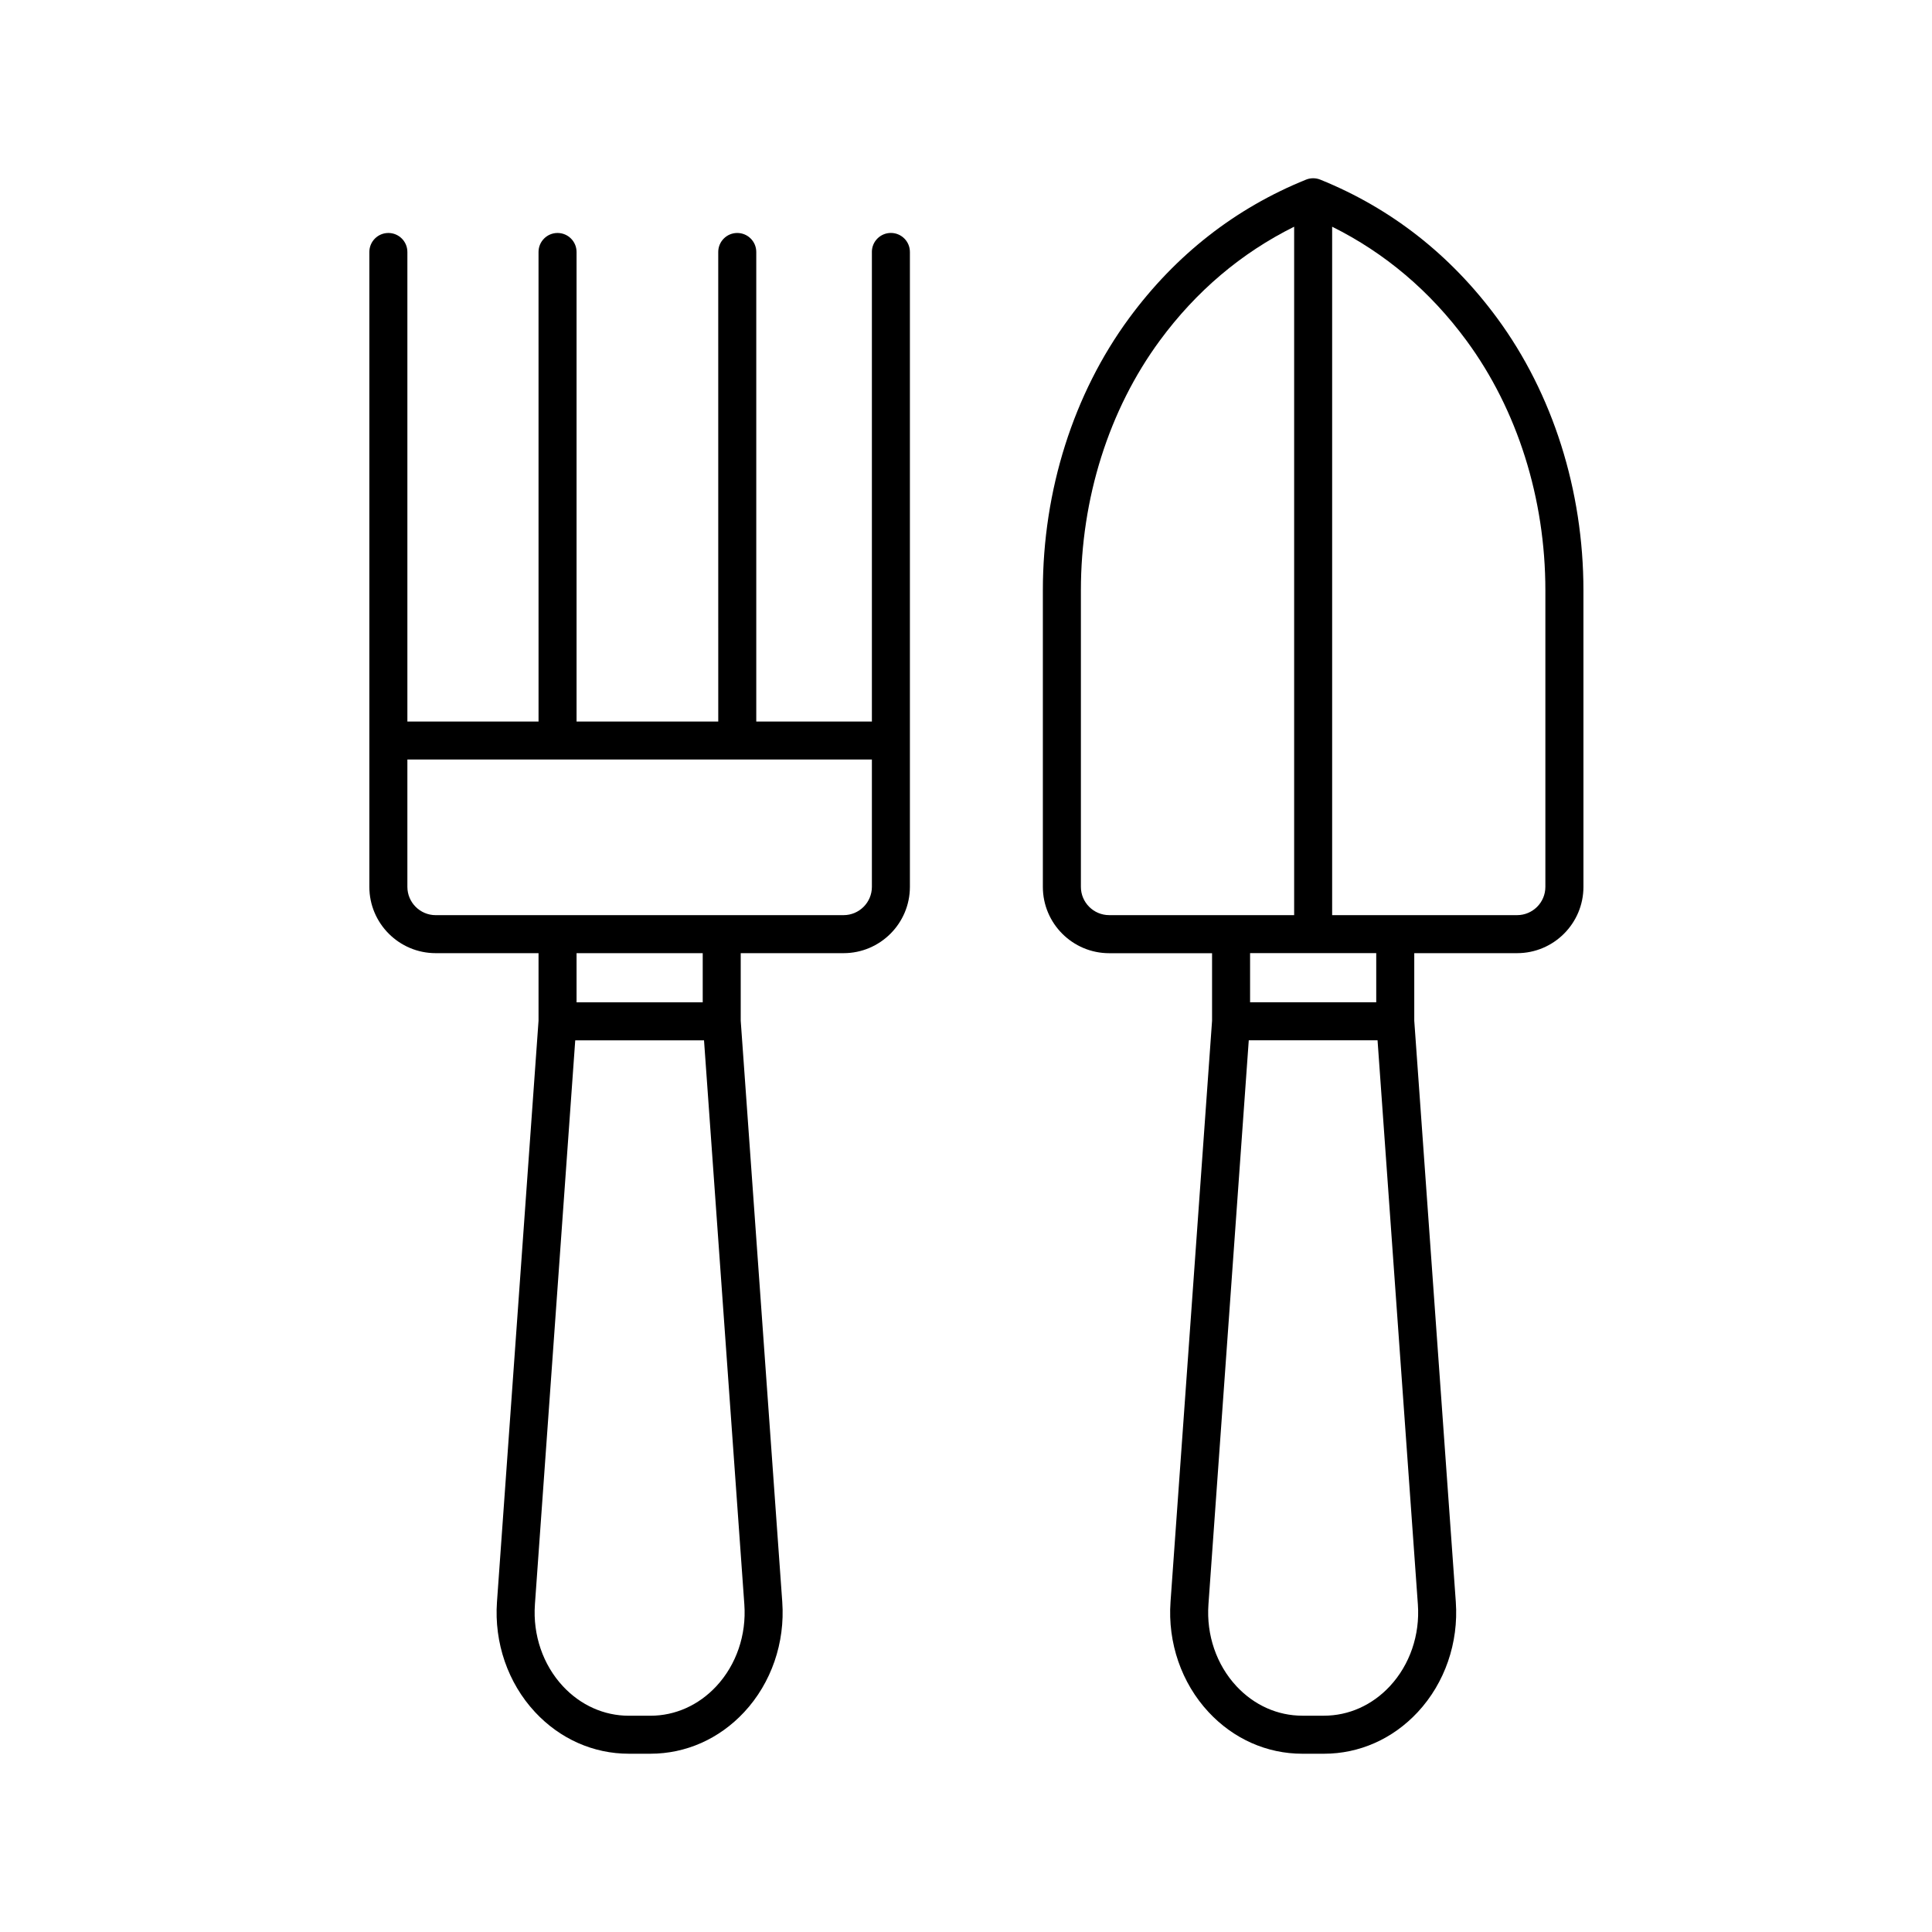
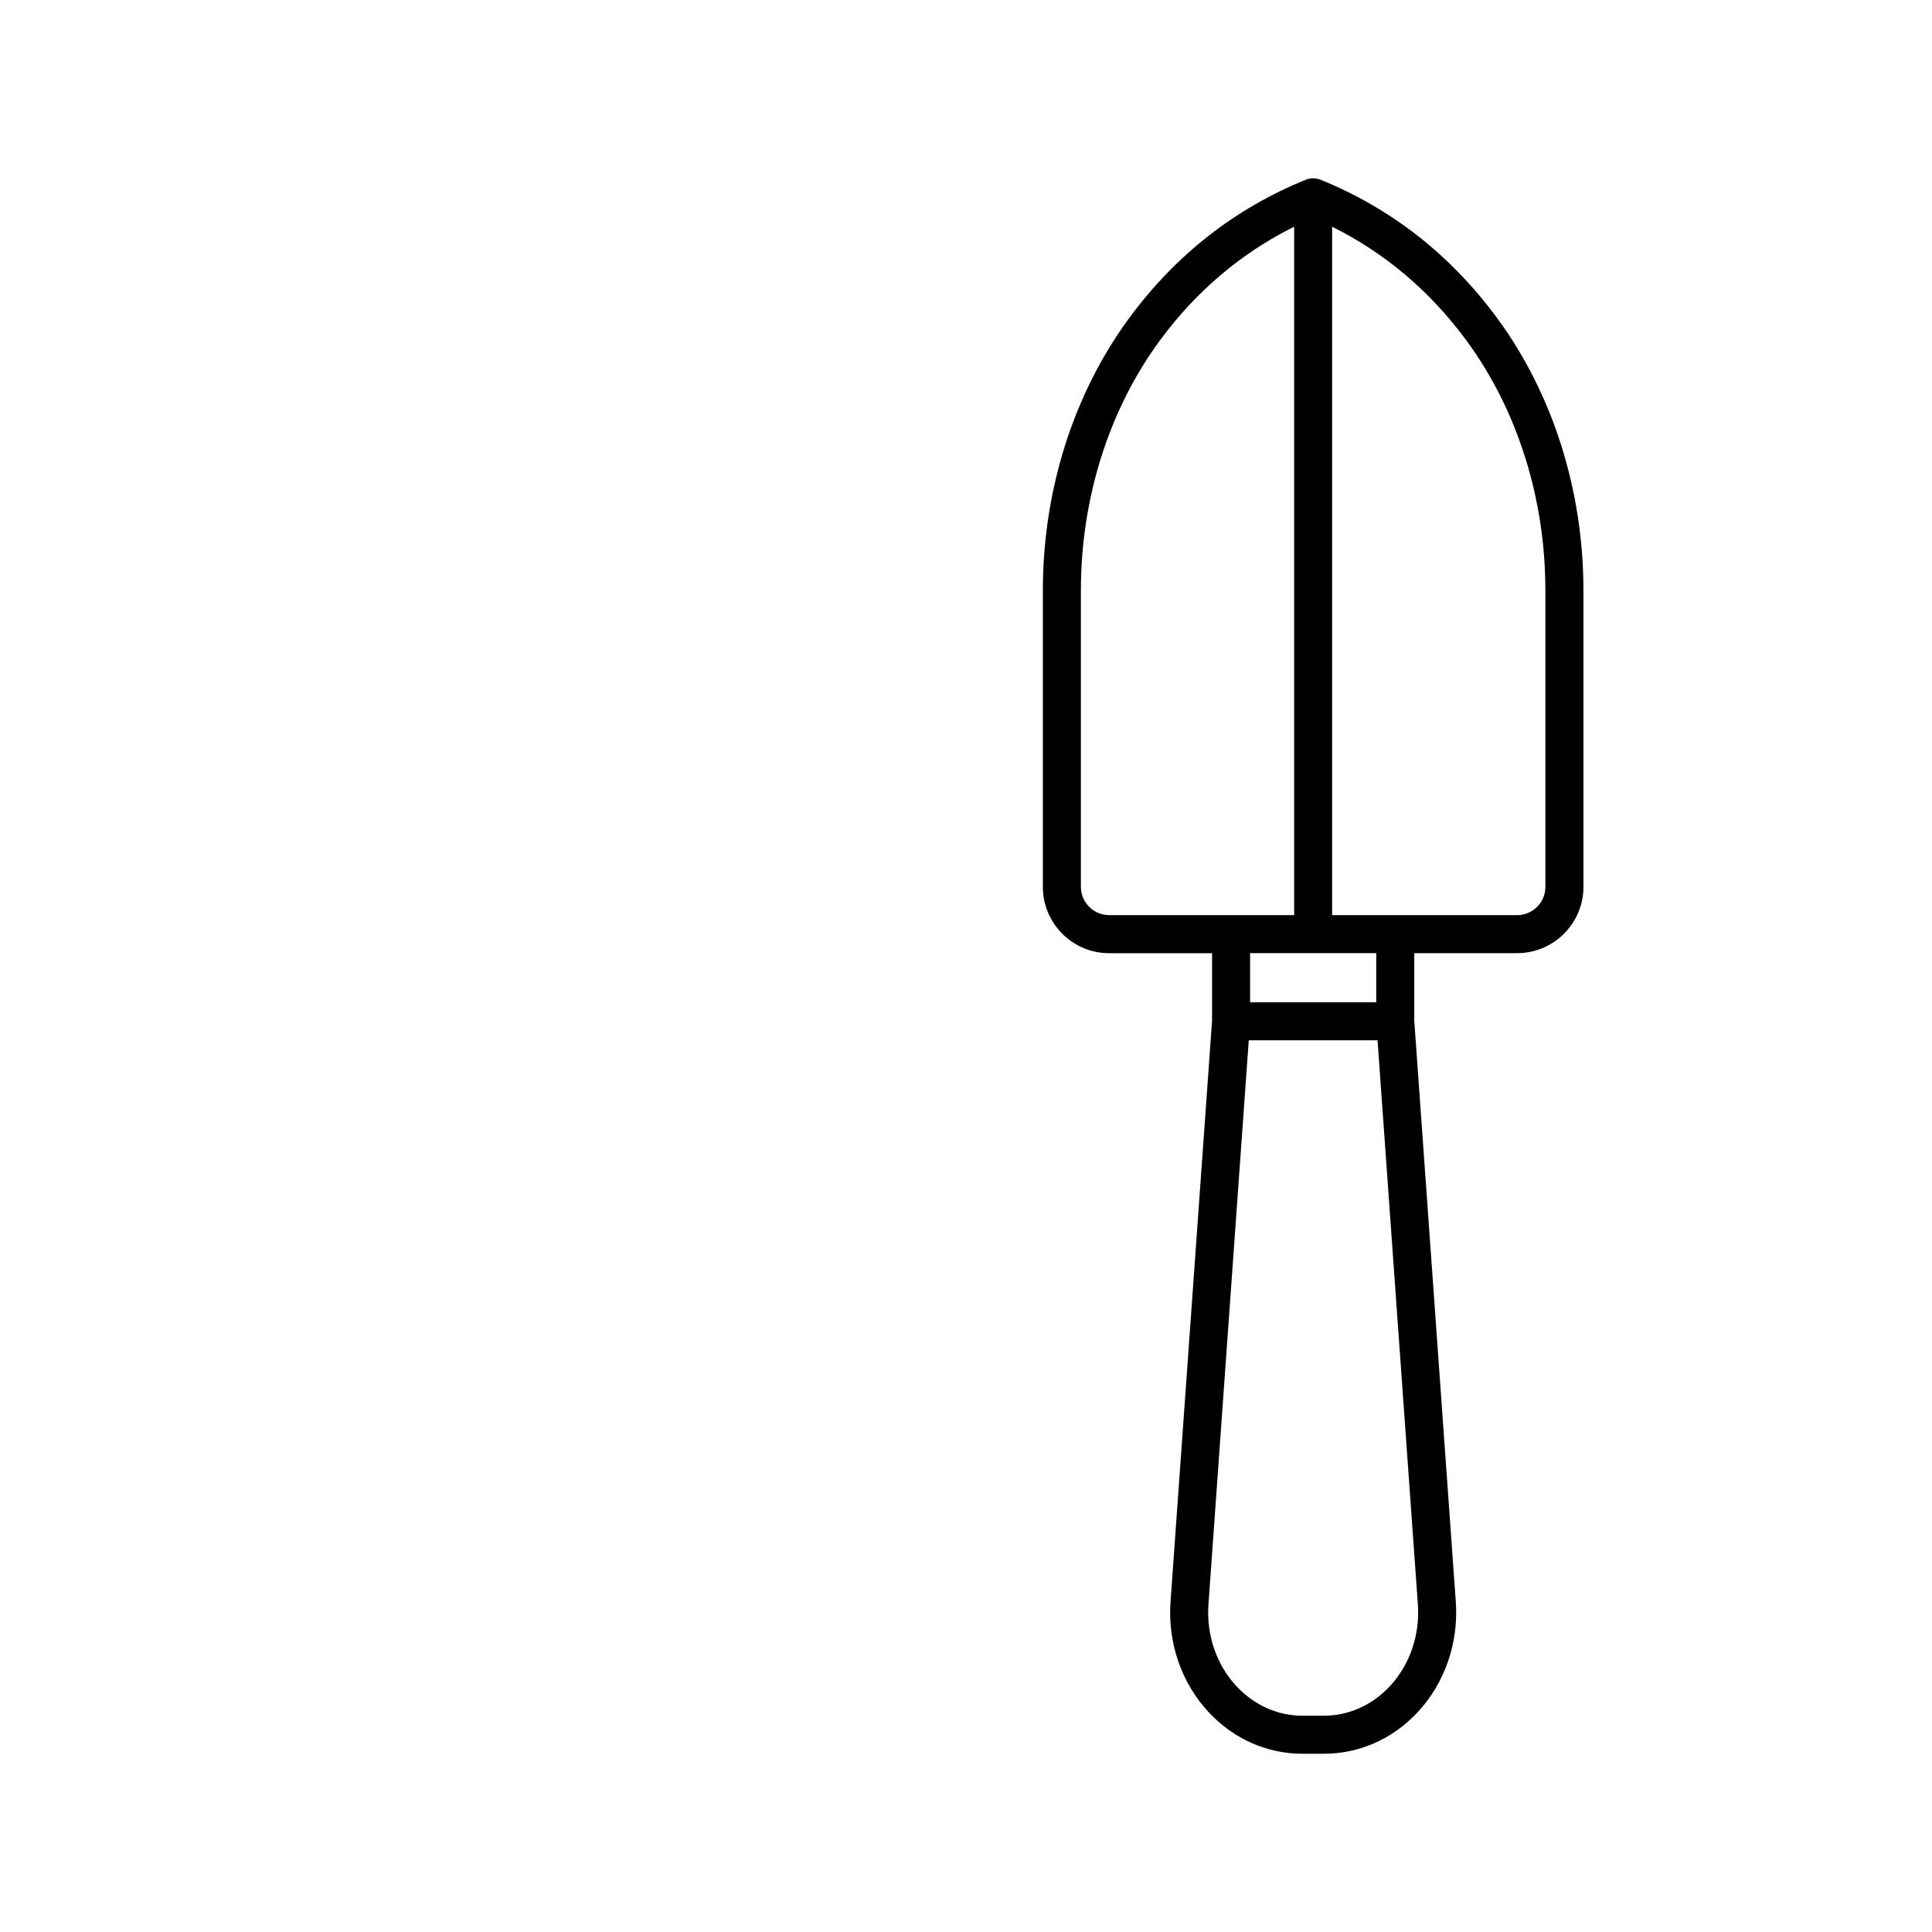
<svg xmlns="http://www.w3.org/2000/svg" fill="#000000" width="800px" height="800px" version="1.1" viewBox="144 144 512 512">
  <g>
    <path d="m465.21 396.6v17.91l-11.008 153.99c-0.777 10.855 2.902 21.512 10.09 29.23 6.625 7.113 15.453 11.027 24.859 11.027h5.703c9.406 0 18.234-3.914 24.859-11.027 7.188-7.723 10.867-18.379 10.09-29.234l-11.008-153.99v-17.91h27.258c9.691 0 17.578-7.883 17.578-17.578l-0.004-78.562c0-26.492-8.117-52.109-22.859-72.145-12.34-16.766-28.113-29.121-46.879-36.707-1.211-0.488-2.57-0.488-3.777 0-18.773 7.594-34.543 19.941-46.883 36.707-14.742 20.035-22.859 45.656-22.859 72.145v78.574c0 9.691 7.883 17.578 17.578 17.578h27.262zm21.754-192.52v182.44h-49.016c-4.137 0-7.5-3.367-7.5-7.5v-78.57c0-24.355 7.426-47.855 20.898-66.176 9.652-13.121 21.621-23.238 35.617-30.195zm59.082 182.44h-49.012v-182.44c13.992 6.957 25.957 17.07 35.609 30.191 13.477 18.32 20.898 41.816 20.898 66.176v78.574c0.012 4.133-3.356 7.5-7.496 7.5zm-81.797 182.69 10.688-149.52h34.129l10.688 149.52c0.574 8.074-2.133 15.965-7.422 21.648-4.695 5.043-10.902 7.82-17.48 7.82h-5.703c-6.578 0-12.781-2.777-17.48-7.82-5.289-5.684-7.992-13.574-7.418-21.648zm11.035-172.62h33.434v13.023h-33.434z" />
-     <path d="m375.06 210.78v124.43h-30.641v-124.43c0-2.781-2.254-5.039-5.039-5.039s-5.039 2.258-5.039 5.039l0.004 124.43h-37.551v-124.43c0-2.781-2.254-5.039-5.039-5.039s-5.039 2.258-5.039 5.039l0.004 124.43h-34.758v-124.43c0-2.781-2.254-5.039-5.039-5.039s-5.039 2.258-5.039 5.039v168.24c0 9.691 7.883 17.578 17.578 17.578h27.258v17.91l-11.012 153.99c-0.777 10.855 2.902 21.512 10.09 29.23 6.625 7.113 15.453 11.027 24.859 11.027h5.703c9.402 0 18.227-3.914 24.859-11.027 7.188-7.723 10.867-18.375 10.09-29.23l-11.008-153.99v-17.91h27.258c9.691 0 17.578-7.883 17.578-17.578v-168.25c0-2.781-2.254-5.039-5.039-5.039-2.785 0.004-5.039 2.258-5.039 5.039zm-89.305 358.44 10.688-149.52h34.129l10.688 149.52c0.574 8.074-2.133 15.965-7.422 21.648-4.699 5.043-10.902 7.82-17.48 7.82h-5.703c-6.578 0-12.781-2.777-17.48-7.82-5.285-5.684-7.992-13.574-7.418-21.648zm11.039-172.62h33.434v13.023h-33.434zm78.266-51.316v33.738c0 4.137-3.367 7.5-7.5 7.5l-108.1 0.004c-4.137 0-7.5-3.367-7.5-7.5v-33.742z" />
  </g>
</svg>